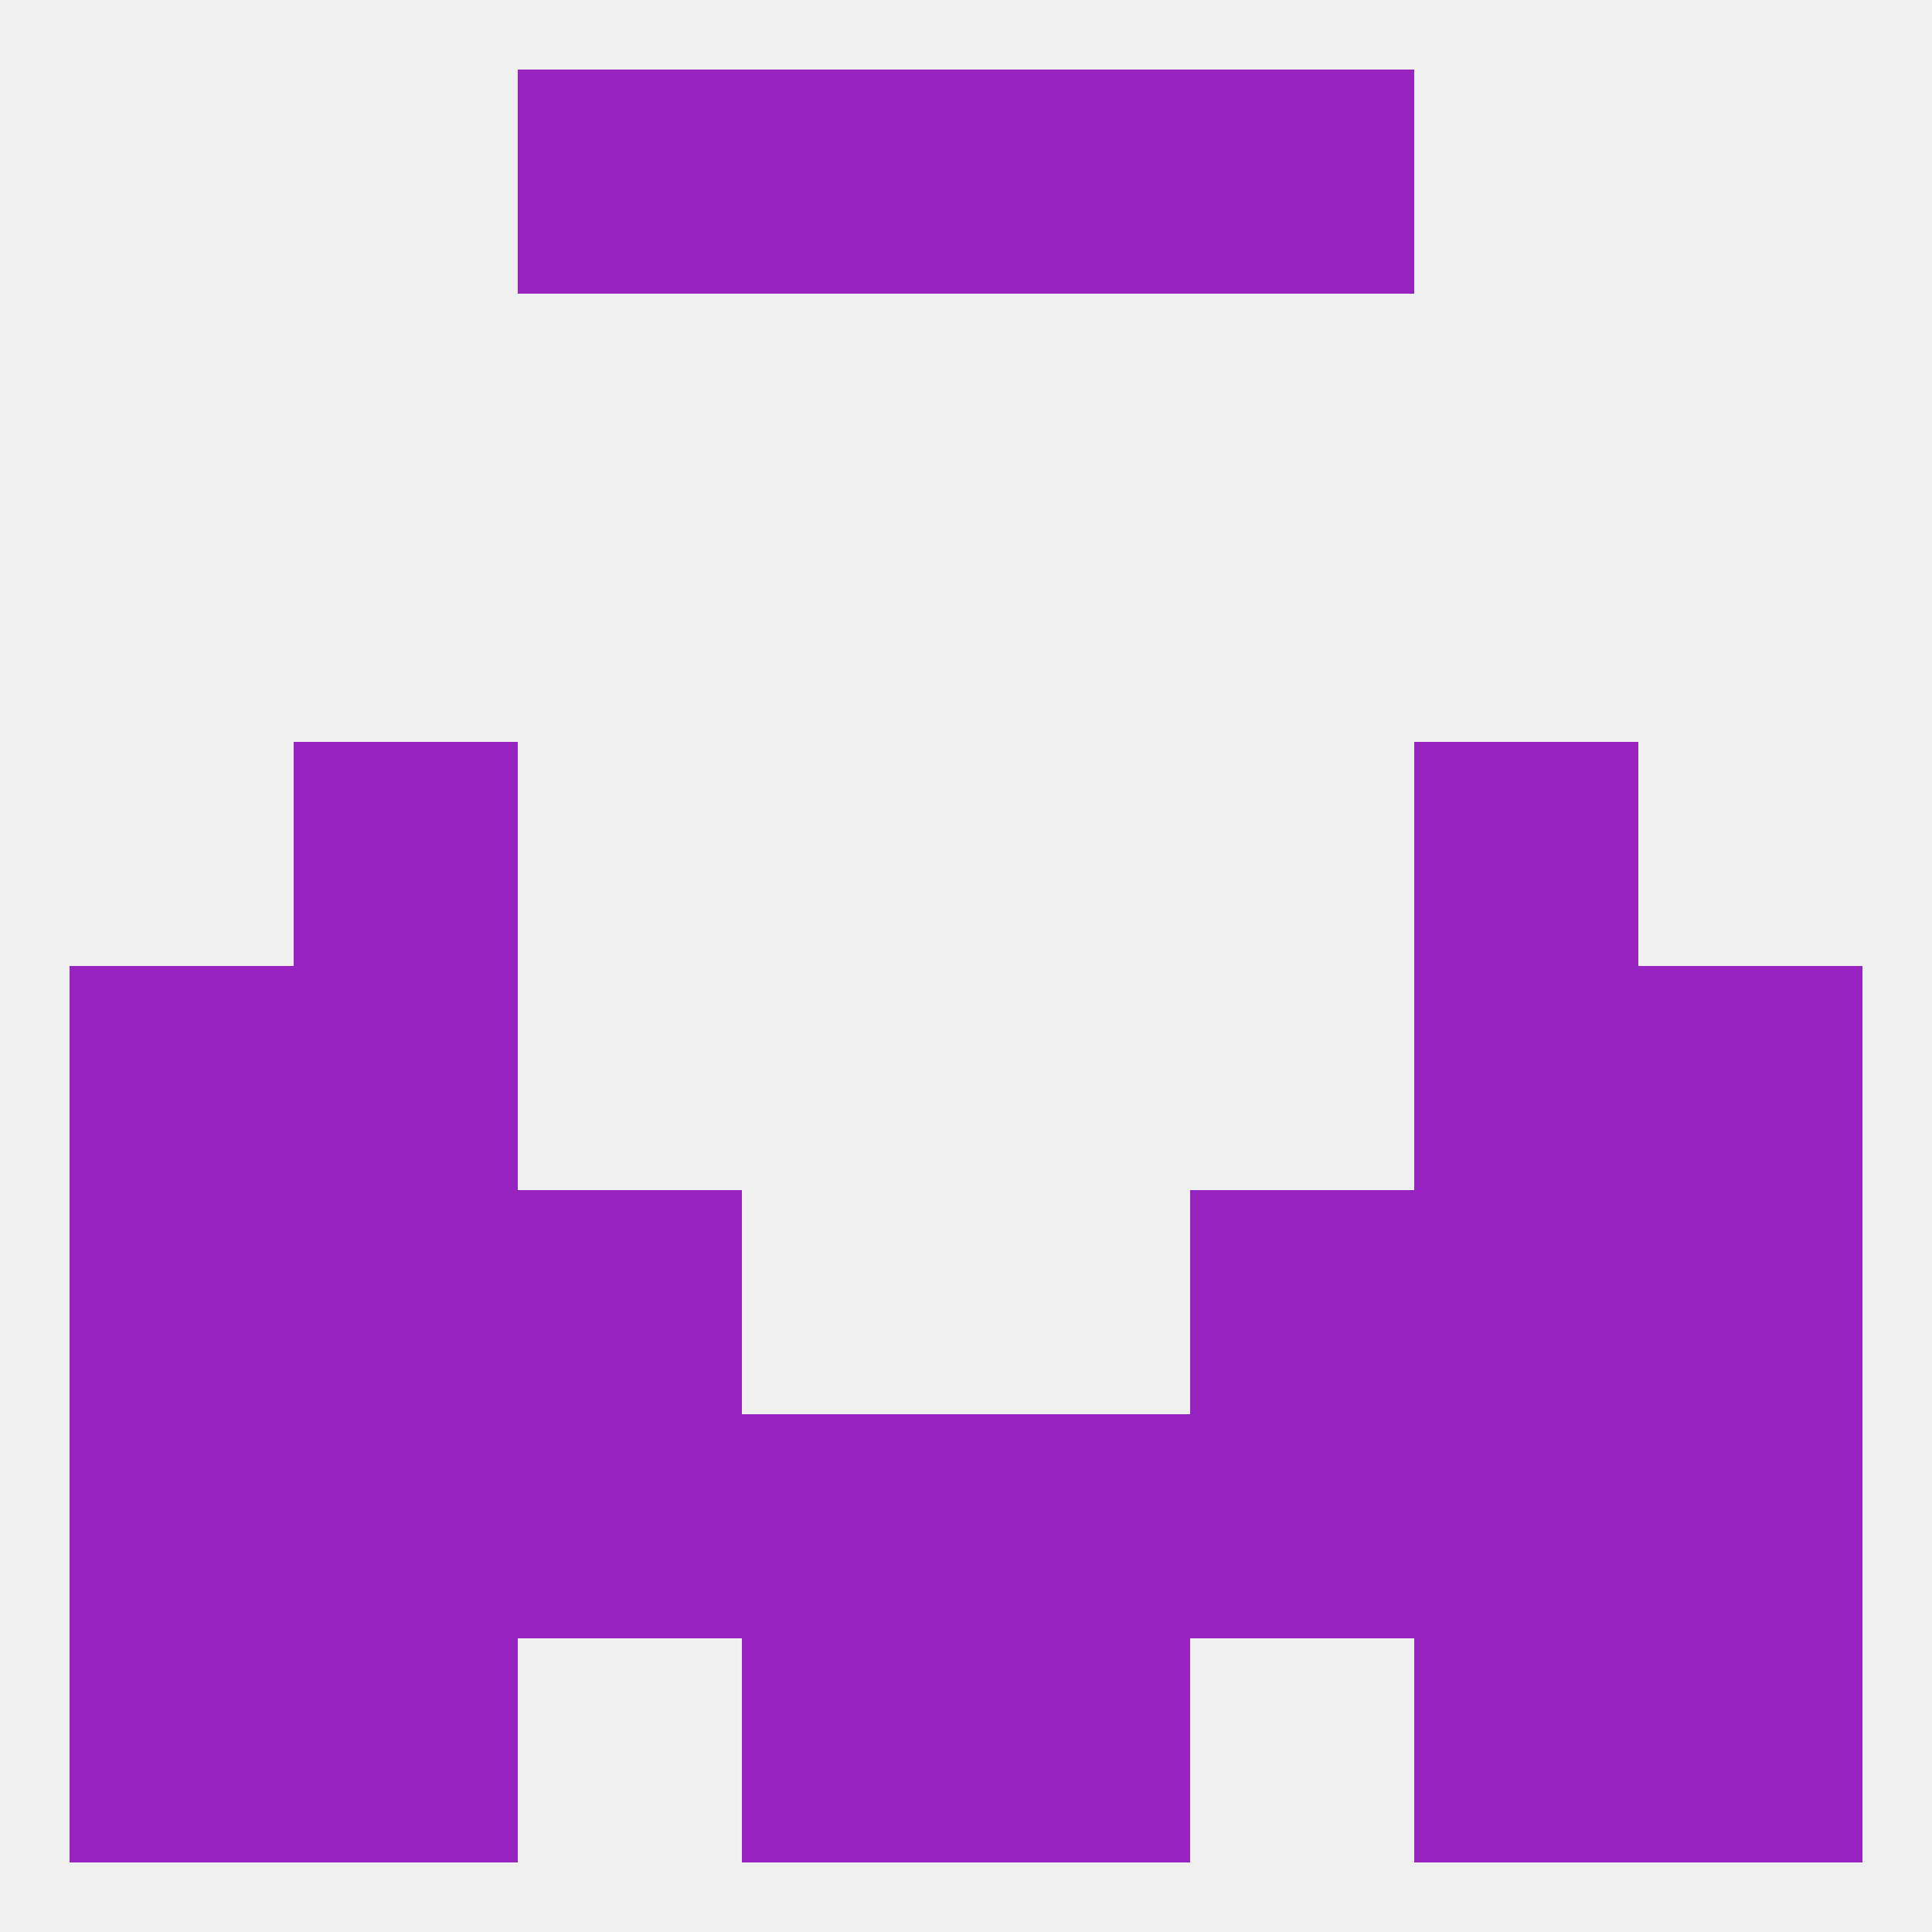
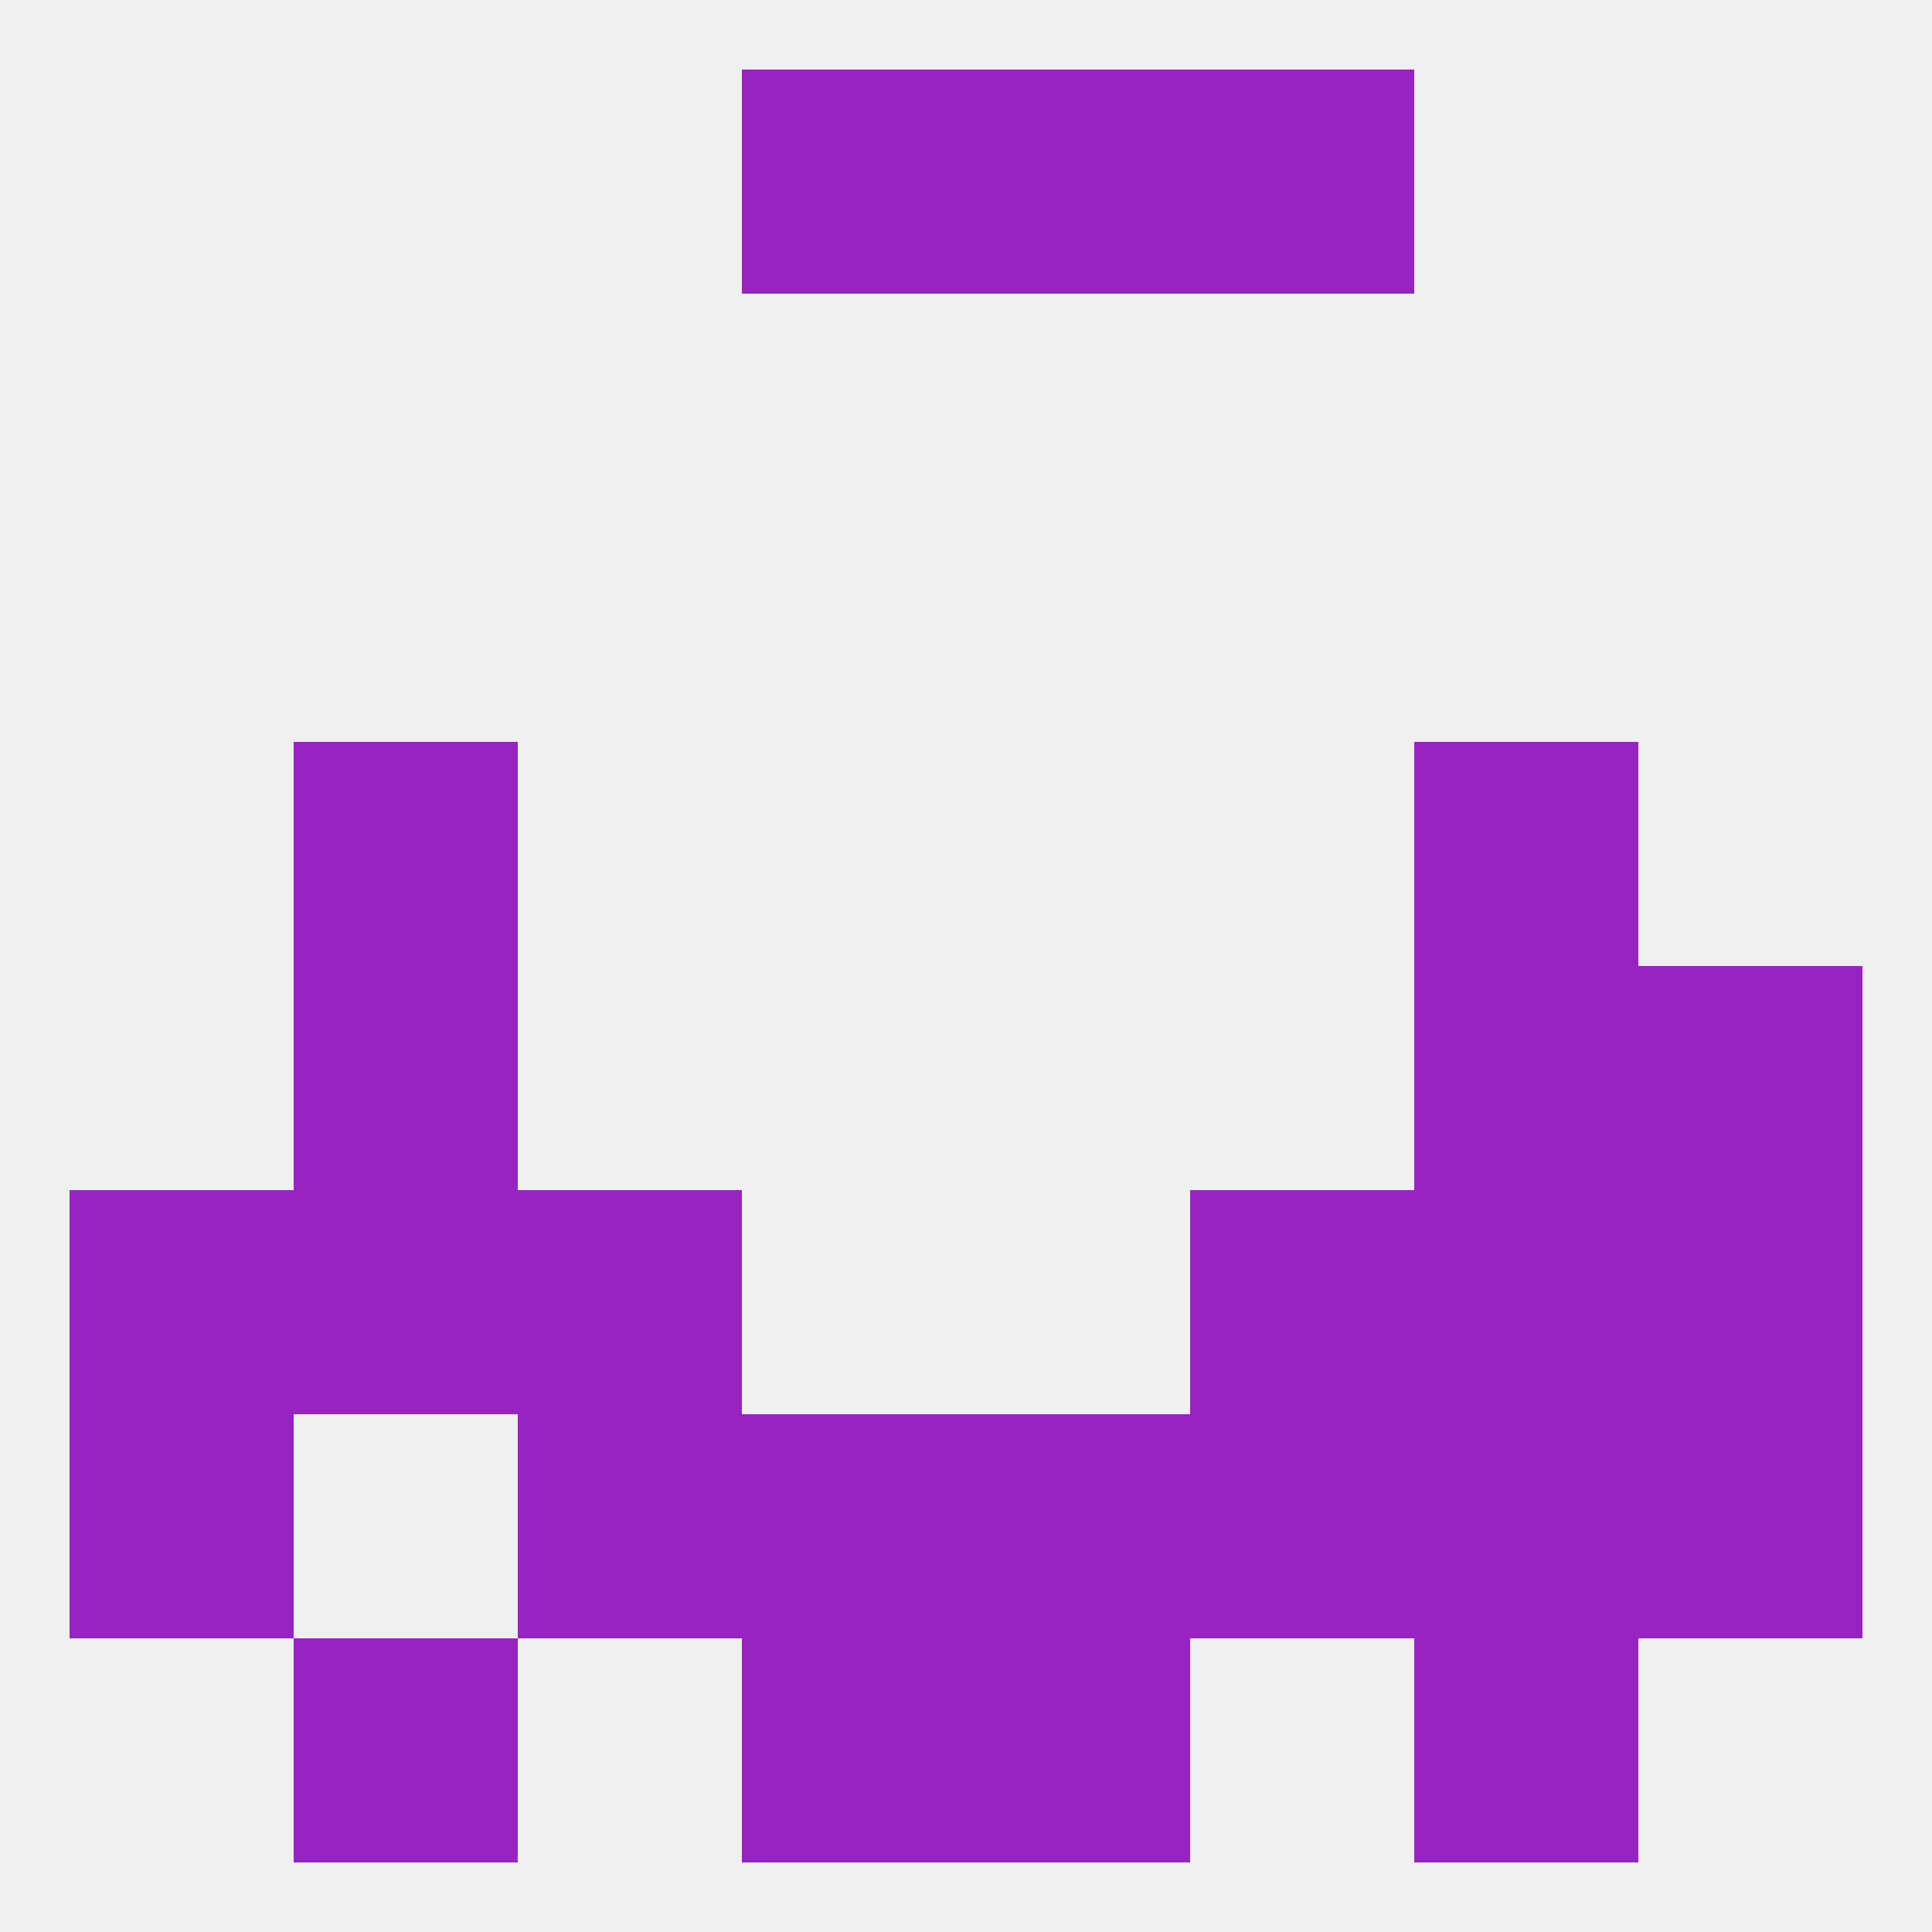
<svg xmlns="http://www.w3.org/2000/svg" version="1.1" baseprofile="full" width="250" height="250" viewBox="0 0 250 250">
  <rect width="100%" height="100%" fill="rgba(240,240,240,255)" />
-   <rect x="67" y="9" width="29" height="29" fill="rgba(151,35,193,255)" />
  <rect x="154" y="9" width="29" height="29" fill="rgba(151,35,193,255)" />
  <rect x="96" y="9" width="29" height="29" fill="rgba(151,35,193,255)" />
  <rect x="125" y="9" width="29" height="29" fill="rgba(151,35,193,255)" />
-   <rect x="9" y="125" width="29" height="29" fill="rgba(151,35,193,255)" />
  <rect x="212" y="125" width="29" height="29" fill="rgba(151,35,193,255)" />
  <rect x="38" y="125" width="29" height="29" fill="rgba(151,35,193,255)" />
  <rect x="183" y="125" width="29" height="29" fill="rgba(151,35,193,255)" />
  <rect x="38" y="96" width="29" height="29" fill="rgba(151,35,193,255)" />
  <rect x="183" y="96" width="29" height="29" fill="rgba(151,35,193,255)" />
  <rect x="38" y="154" width="29" height="29" fill="rgba(151,35,193,255)" />
  <rect x="183" y="154" width="29" height="29" fill="rgba(151,35,193,255)" />
  <rect x="9" y="154" width="29" height="29" fill="rgba(151,35,193,255)" />
  <rect x="212" y="154" width="29" height="29" fill="rgba(151,35,193,255)" />
  <rect x="67" y="154" width="29" height="29" fill="rgba(151,35,193,255)" />
  <rect x="154" y="154" width="29" height="29" fill="rgba(151,35,193,255)" />
  <rect x="183" y="183" width="29" height="29" fill="rgba(151,35,193,255)" />
  <rect x="67" y="183" width="29" height="29" fill="rgba(151,35,193,255)" />
  <rect x="154" y="183" width="29" height="29" fill="rgba(151,35,193,255)" />
  <rect x="9" y="183" width="29" height="29" fill="rgba(151,35,193,255)" />
  <rect x="96" y="183" width="29" height="29" fill="rgba(151,35,193,255)" />
  <rect x="125" y="183" width="29" height="29" fill="rgba(151,35,193,255)" />
-   <rect x="38" y="183" width="29" height="29" fill="rgba(151,35,193,255)" />
  <rect x="212" y="183" width="29" height="29" fill="rgba(151,35,193,255)" />
  <rect x="38" y="212" width="29" height="29" fill="rgba(151,35,193,255)" />
  <rect x="183" y="212" width="29" height="29" fill="rgba(151,35,193,255)" />
-   <rect x="9" y="212" width="29" height="29" fill="rgba(151,35,193,255)" />
-   <rect x="212" y="212" width="29" height="29" fill="rgba(151,35,193,255)" />
  <rect x="96" y="212" width="29" height="29" fill="rgba(151,35,193,255)" />
  <rect x="125" y="212" width="29" height="29" fill="rgba(151,35,193,255)" />
</svg>